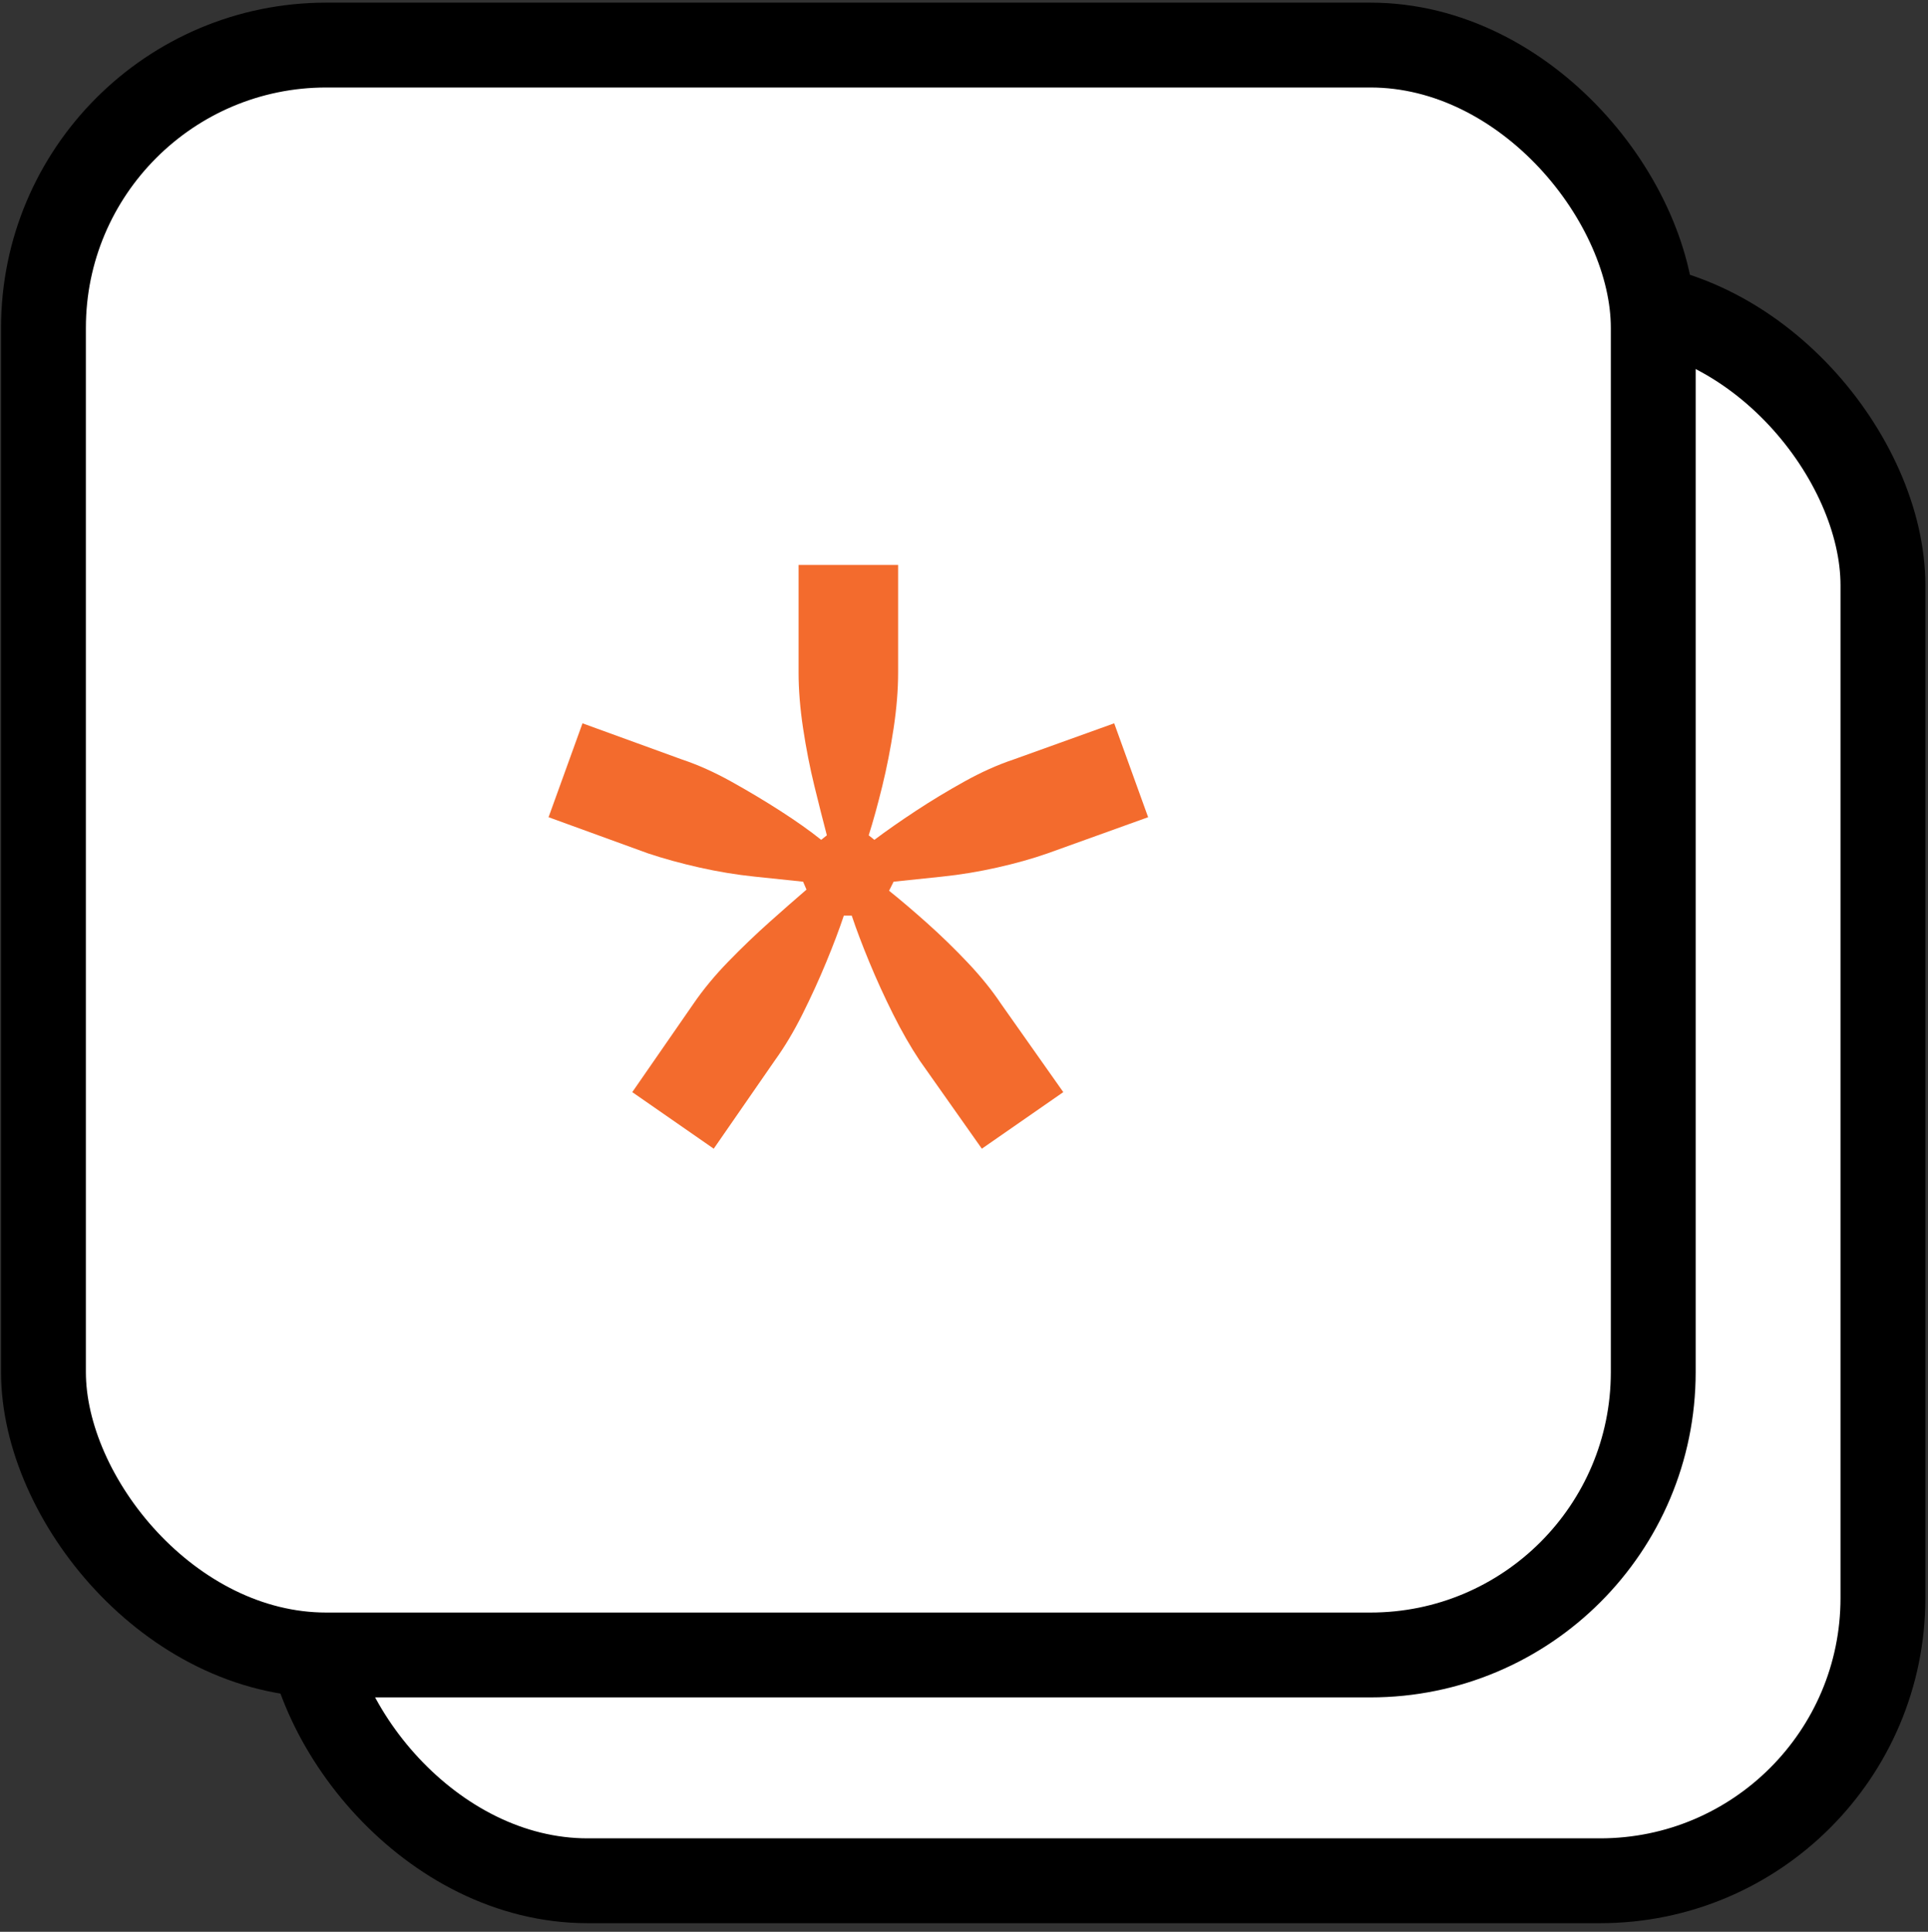
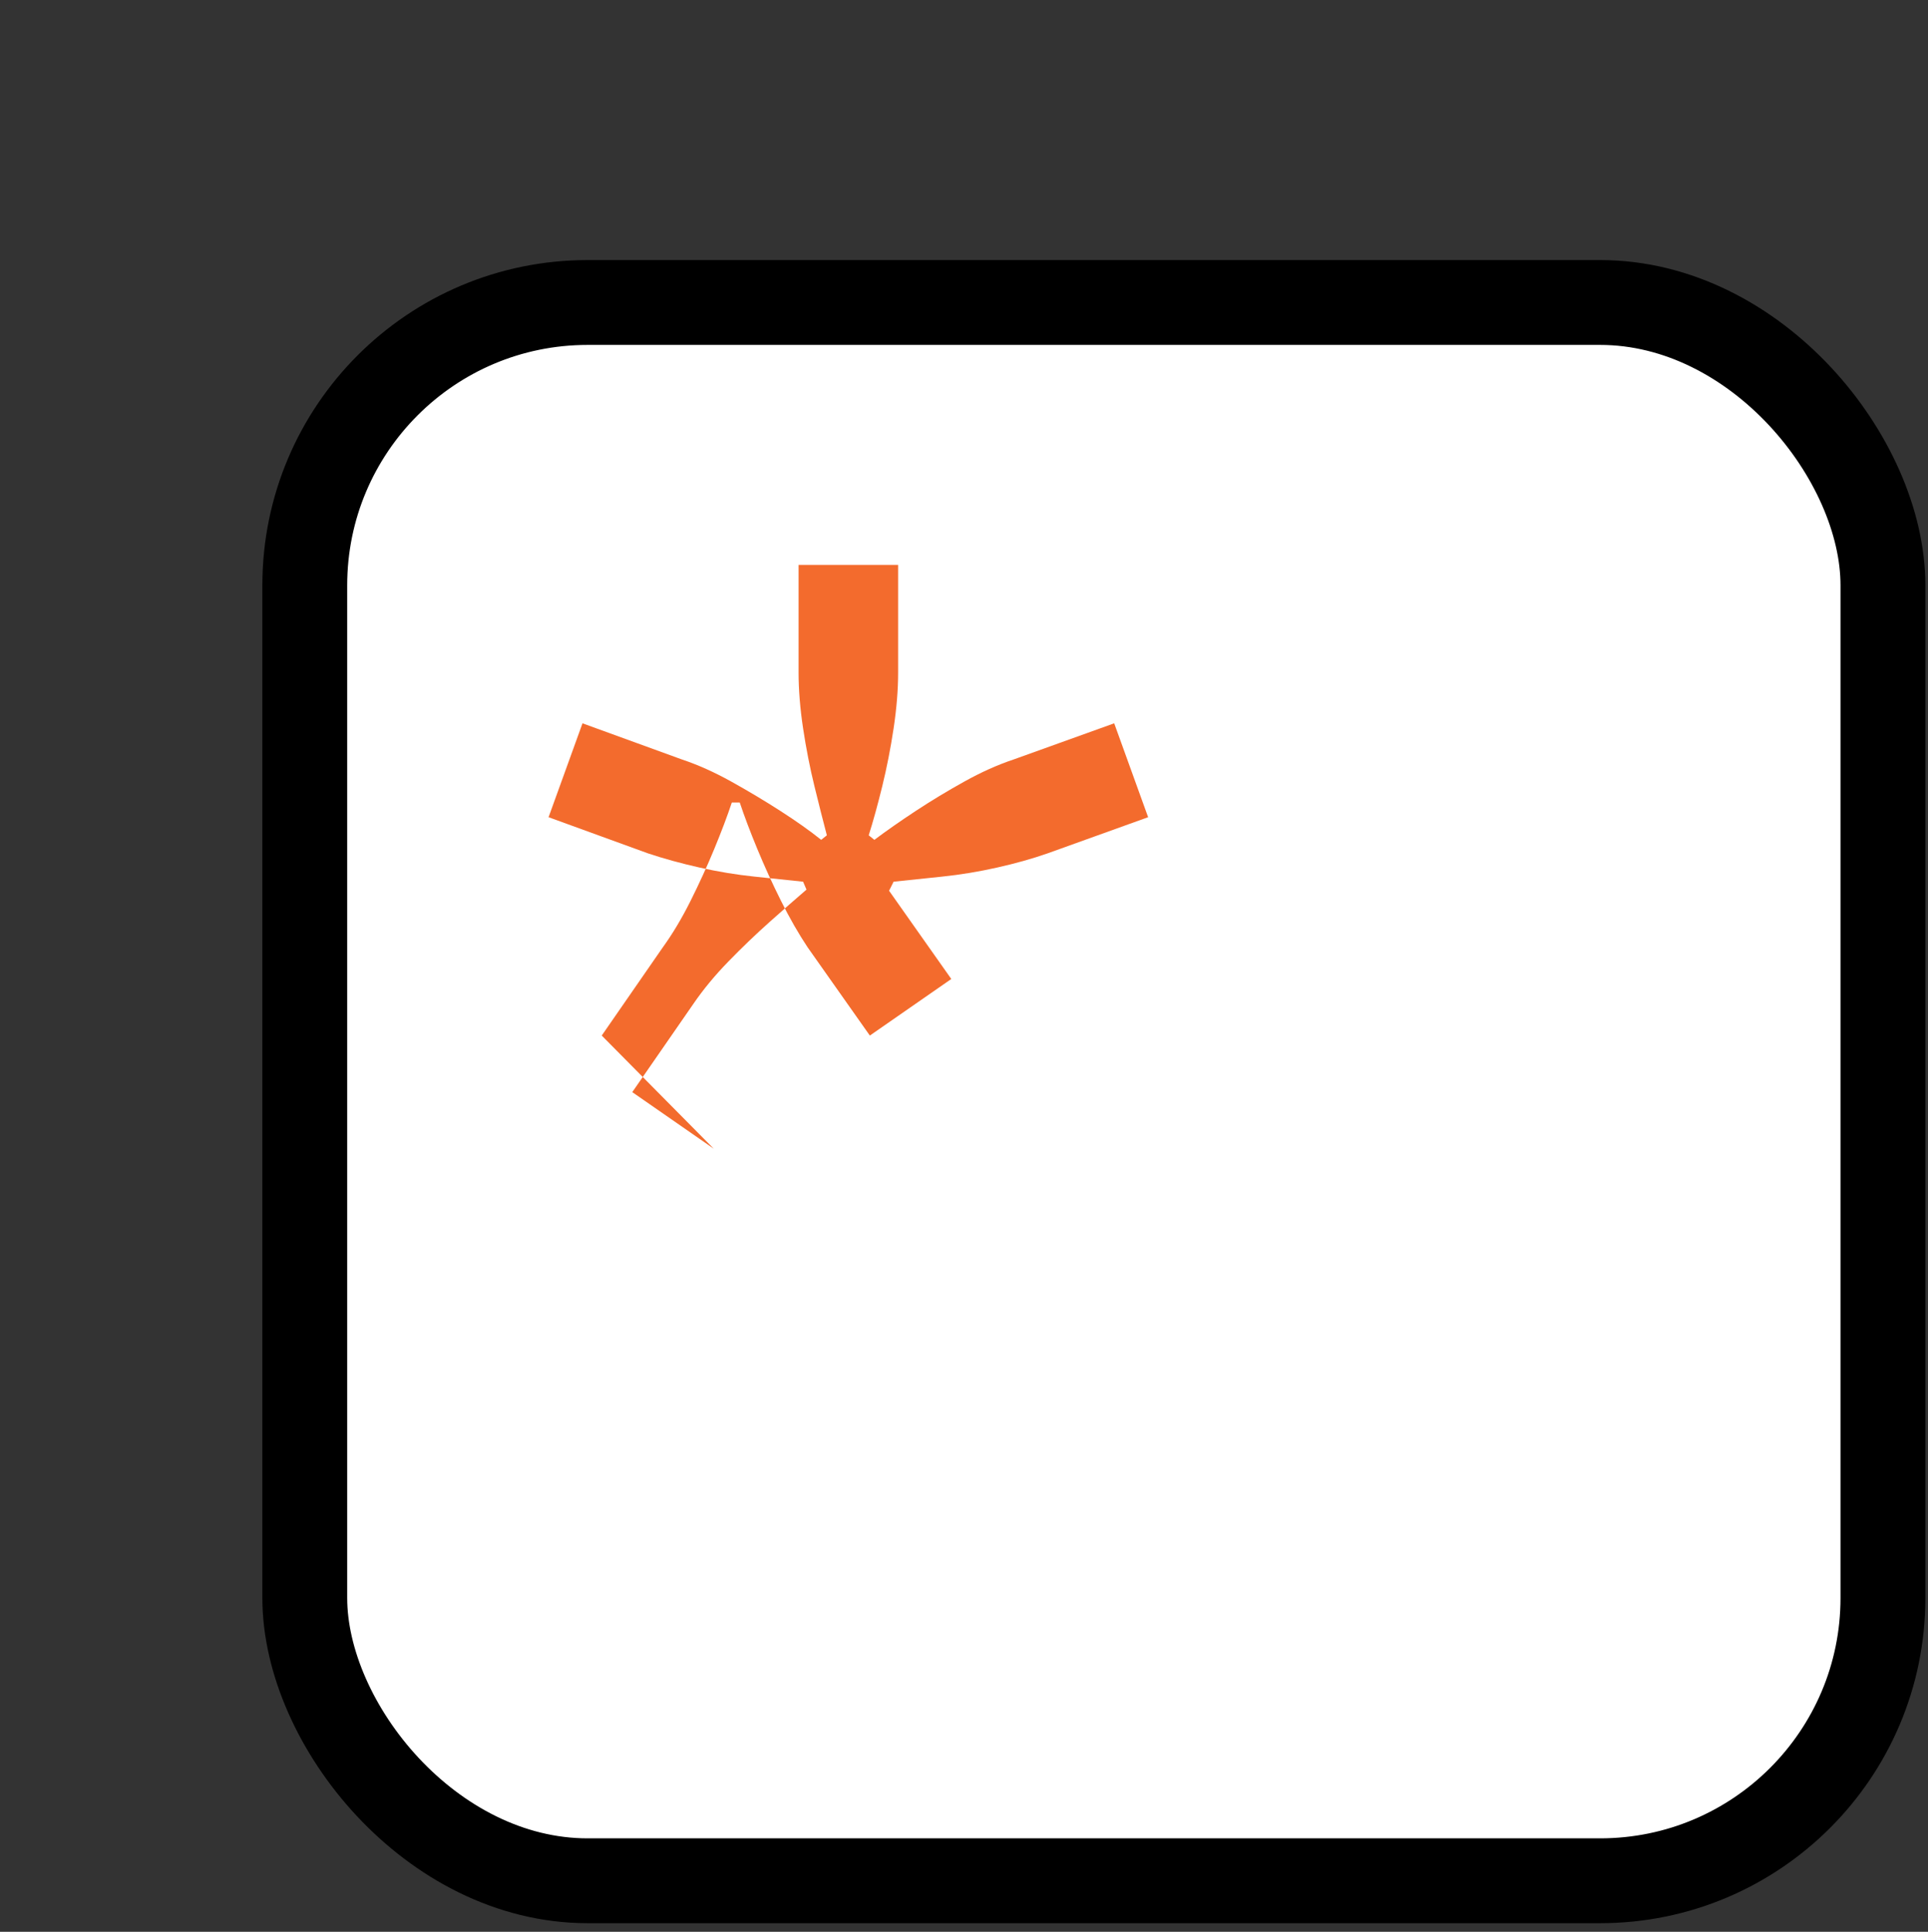
<svg xmlns="http://www.w3.org/2000/svg" id="Layer_1" data-name="Layer 1" version="1.1" viewBox="0 0 409.03 409.81">
  <rect x="0" y="0" width="409.03" height="409.81" fill="#333333" stroke="none" />
  <defs>
    <style>
      .cls-1 {
        fill: #fff;
        stroke: #000;
      }

      .cls-1, .cls-2 {
        stroke-miterlimit: 10;
        stroke-width: 18px;
      }

      .cls-2 {
        stroke: #000;
      }

      .cls-2 {
        fill: #fff;
      }

      .cls-3 {
        stroke-width: 0px;
        fill: #F36B2D;
      }
    </style>
  </defs>
  <rect class="cls-2" x="64.66" y="64.17" width="334.81" height="334.81" rx="60" ry="60" />
-   <rect class="cls-1" x="9.22" y="9.56" width="341.52" height="341.52" rx="60" ry="60" />
-   <path class="cls-3" d="M151.42,243.68l-17.28-12,12.96-18.72c2.08-3.04,4.56-6.04,7.44-9,2.88-2.96,5.8-5.76,8.76-8.4,2.96-2.64,5.56-4.92,7.8-6.84l-.72-1.68c-3.04-.32-6.48-.68-10.32-1.08-3.84-.4-7.72-1.04-11.64-1.92-3.92-.88-7.56-1.88-10.92-3l-21.12-7.68,7.2-19.92,21.12,7.68c3.36,1.12,6.84,2.68,10.44,4.68,3.6,2,7.08,4.08,10.44,6.24,3.36,2.16,6.24,4.2,8.64,6.12l1.2-.96c-.8-3.04-1.68-6.52-2.64-10.44-.96-3.92-1.76-8-2.4-12.24-.64-4.24-.96-8.2-.96-11.88v-22.8h21.12v22.8c0,3.68-.32,7.64-.96,11.88-.64,4.24-1.44,8.32-2.4,12.24-.96,3.92-1.92,7.4-2.88,10.44l1.2.96c2.56-1.92,5.48-3.96,8.76-6.12,3.28-2.16,6.72-4.24,10.32-6.24,3.6-2,7.08-3.56,10.44-4.68l21.36-7.68,7.2,19.92-21.36,7.68c-3.2,1.12-6.76,2.12-10.68,3-3.92.88-7.8,1.52-11.64,1.92-3.84.4-7.28.76-10.32,1.08l-.96,1.92c2.4,1.92,5.08,4.2,8.04,6.84,2.96,2.64,5.84,5.44,8.64,8.4,2.8,2.96,5.16,5.88,7.08,8.76l13.2,18.72-17.28,12-13.2-18.72c-1.92-2.88-3.8-6.16-5.64-9.84-1.84-3.68-3.52-7.36-5.04-11.04-1.52-3.68-2.76-6.96-3.72-9.84h-1.68c-.96,2.88-2.2,6.16-3.72,9.84-1.52,3.68-3.2,7.36-5.04,11.04-1.84,3.68-3.8,6.96-5.88,9.84l-12.96,18.72Z" />
+   <path class="cls-3" d="M151.42,243.68l-17.28-12,12.96-18.72c2.08-3.04,4.56-6.04,7.44-9,2.88-2.96,5.8-5.76,8.76-8.4,2.96-2.64,5.56-4.92,7.8-6.84l-.72-1.68c-3.04-.32-6.48-.68-10.32-1.08-3.84-.4-7.72-1.04-11.64-1.92-3.92-.88-7.56-1.88-10.92-3l-21.12-7.68,7.2-19.92,21.12,7.68c3.36,1.12,6.84,2.68,10.44,4.68,3.6,2,7.08,4.08,10.44,6.24,3.36,2.16,6.24,4.2,8.64,6.12l1.2-.96c-.8-3.04-1.68-6.52-2.64-10.44-.96-3.92-1.76-8-2.4-12.24-.64-4.24-.96-8.2-.96-11.88v-22.8h21.12v22.8c0,3.68-.32,7.64-.96,11.88-.64,4.24-1.44,8.32-2.4,12.24-.96,3.92-1.92,7.4-2.88,10.44l1.2.96c2.56-1.92,5.48-3.96,8.76-6.12,3.28-2.16,6.72-4.24,10.32-6.24,3.6-2,7.08-3.56,10.44-4.68l21.36-7.68,7.2,19.92-21.36,7.68c-3.2,1.12-6.76,2.12-10.68,3-3.92.88-7.8,1.52-11.64,1.92-3.84.4-7.28.76-10.32,1.08l-.96,1.92l13.2,18.72-17.28,12-13.2-18.72c-1.92-2.88-3.8-6.16-5.64-9.84-1.84-3.68-3.52-7.36-5.04-11.04-1.52-3.68-2.76-6.96-3.72-9.84h-1.68c-.96,2.88-2.2,6.16-3.72,9.84-1.52,3.68-3.2,7.36-5.04,11.04-1.84,3.68-3.8,6.96-5.88,9.84l-12.96,18.72Z" />
</svg>